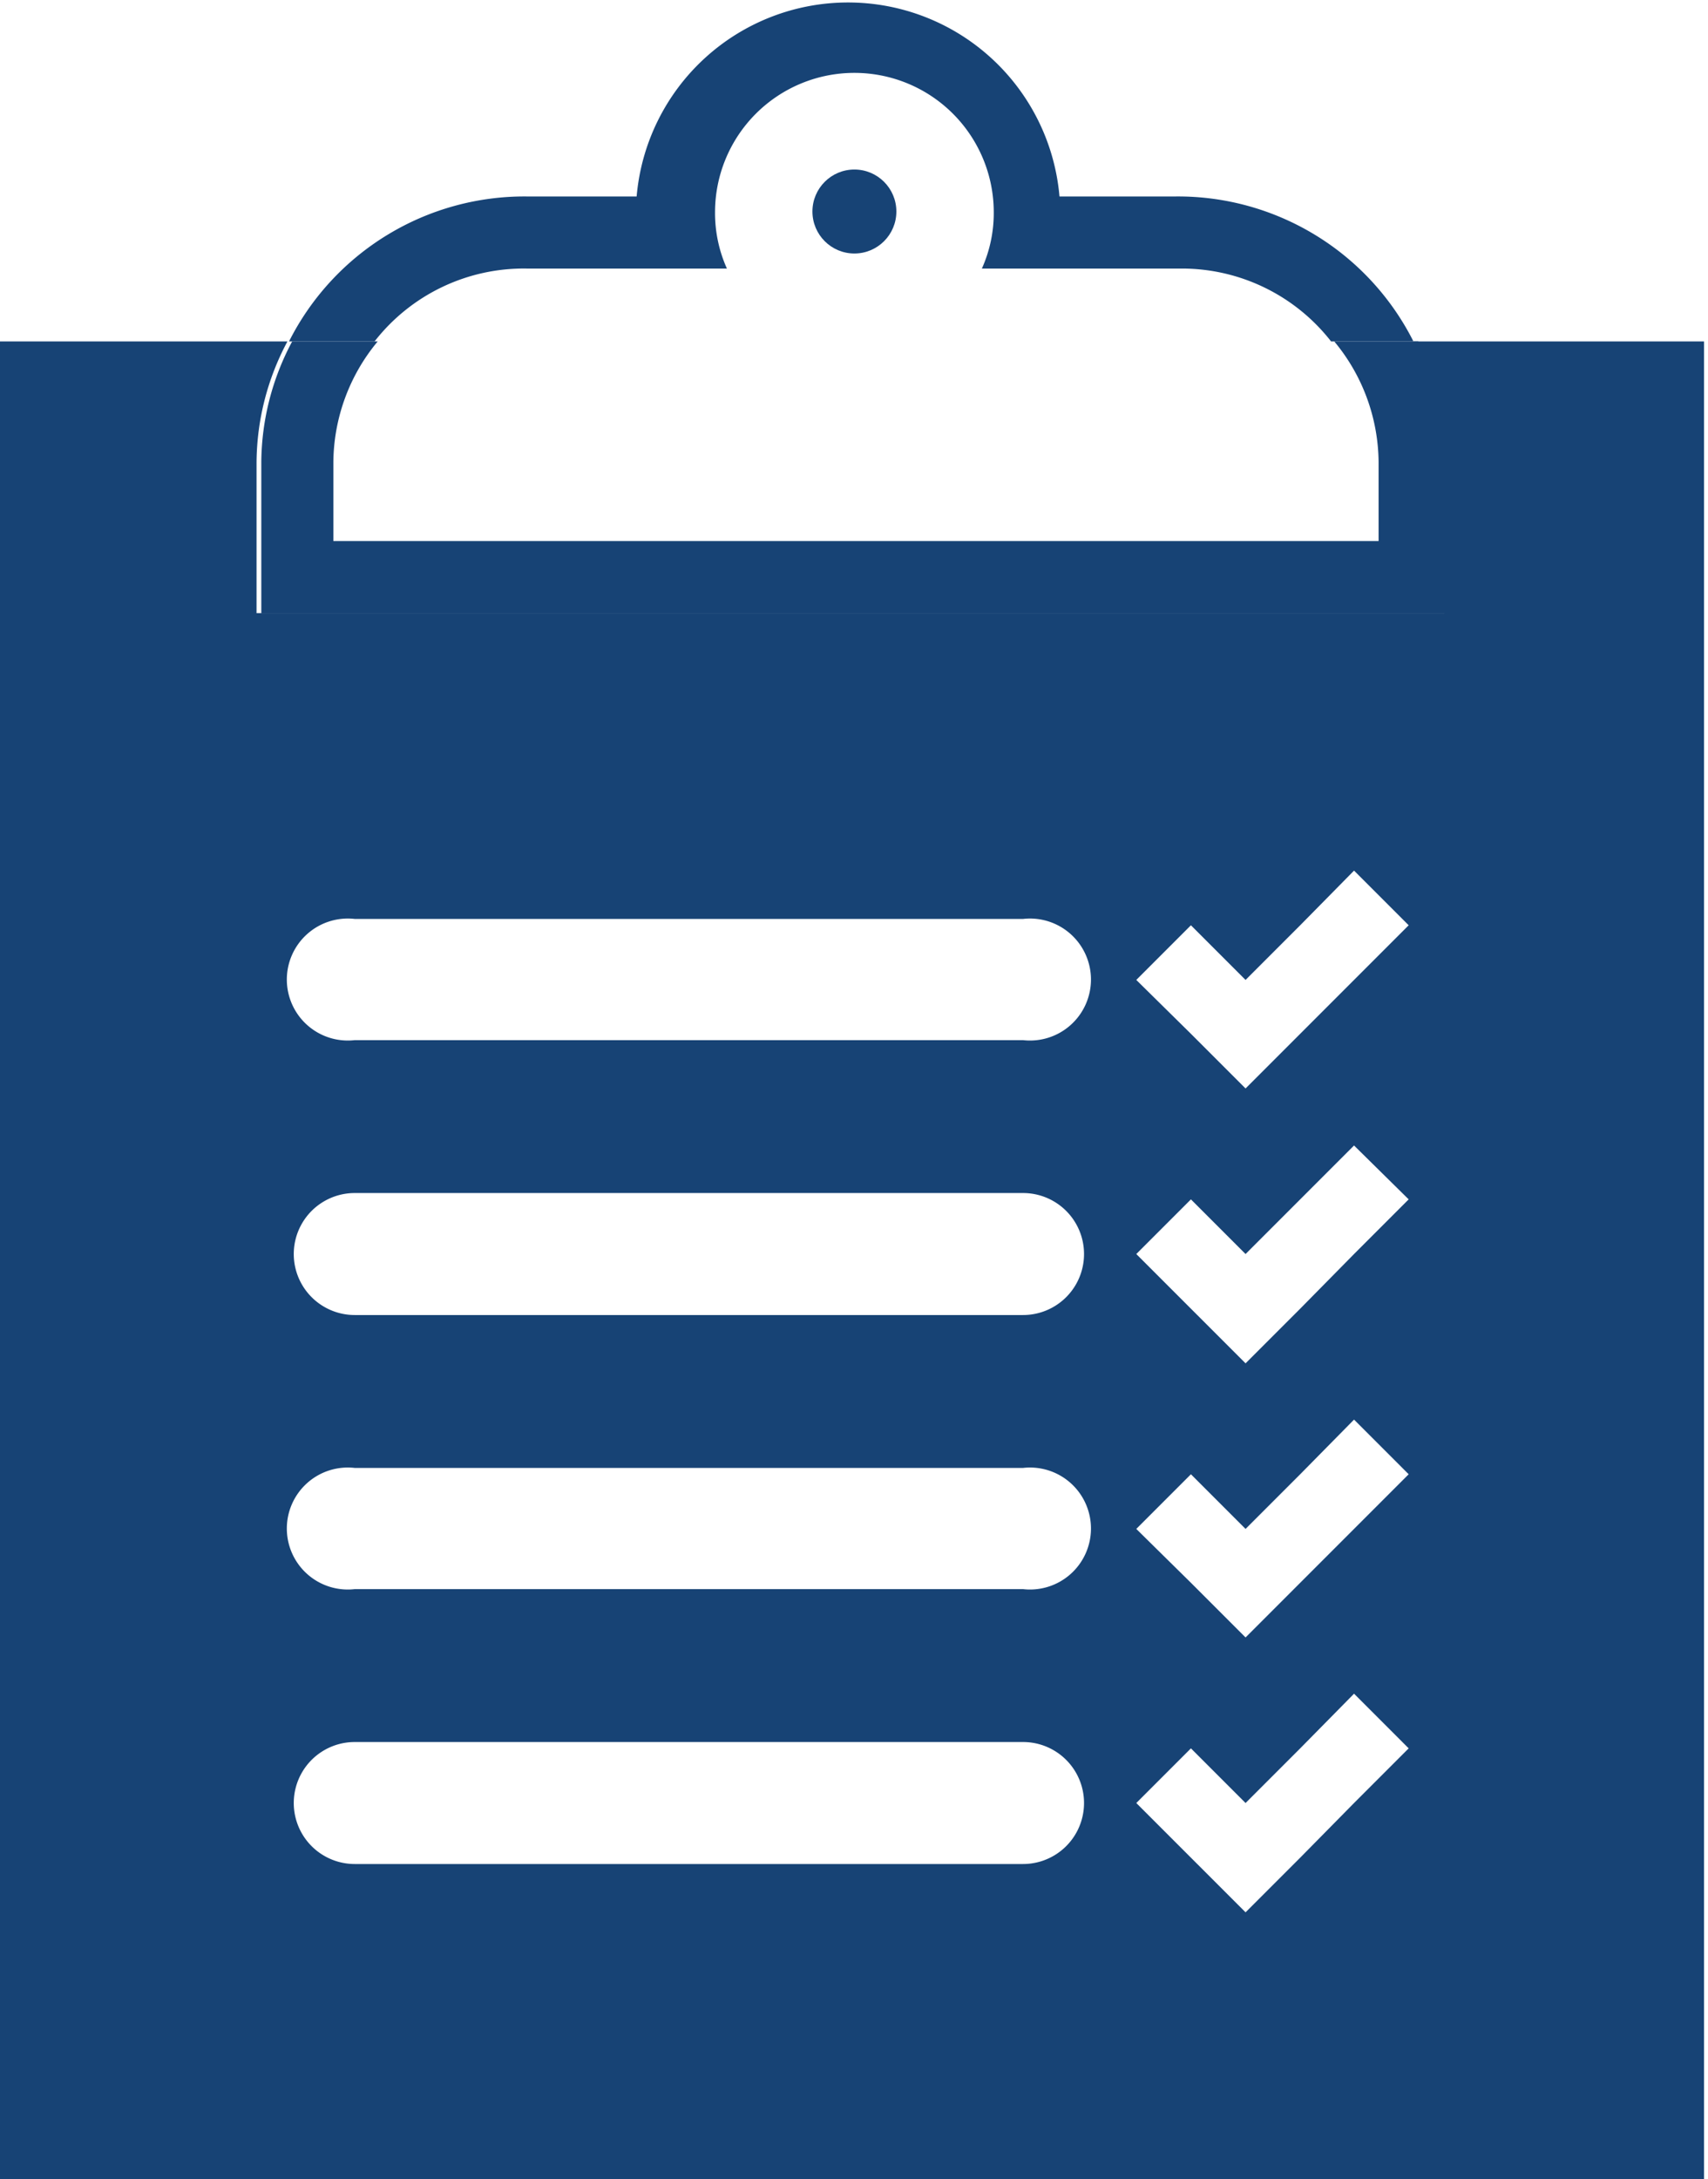
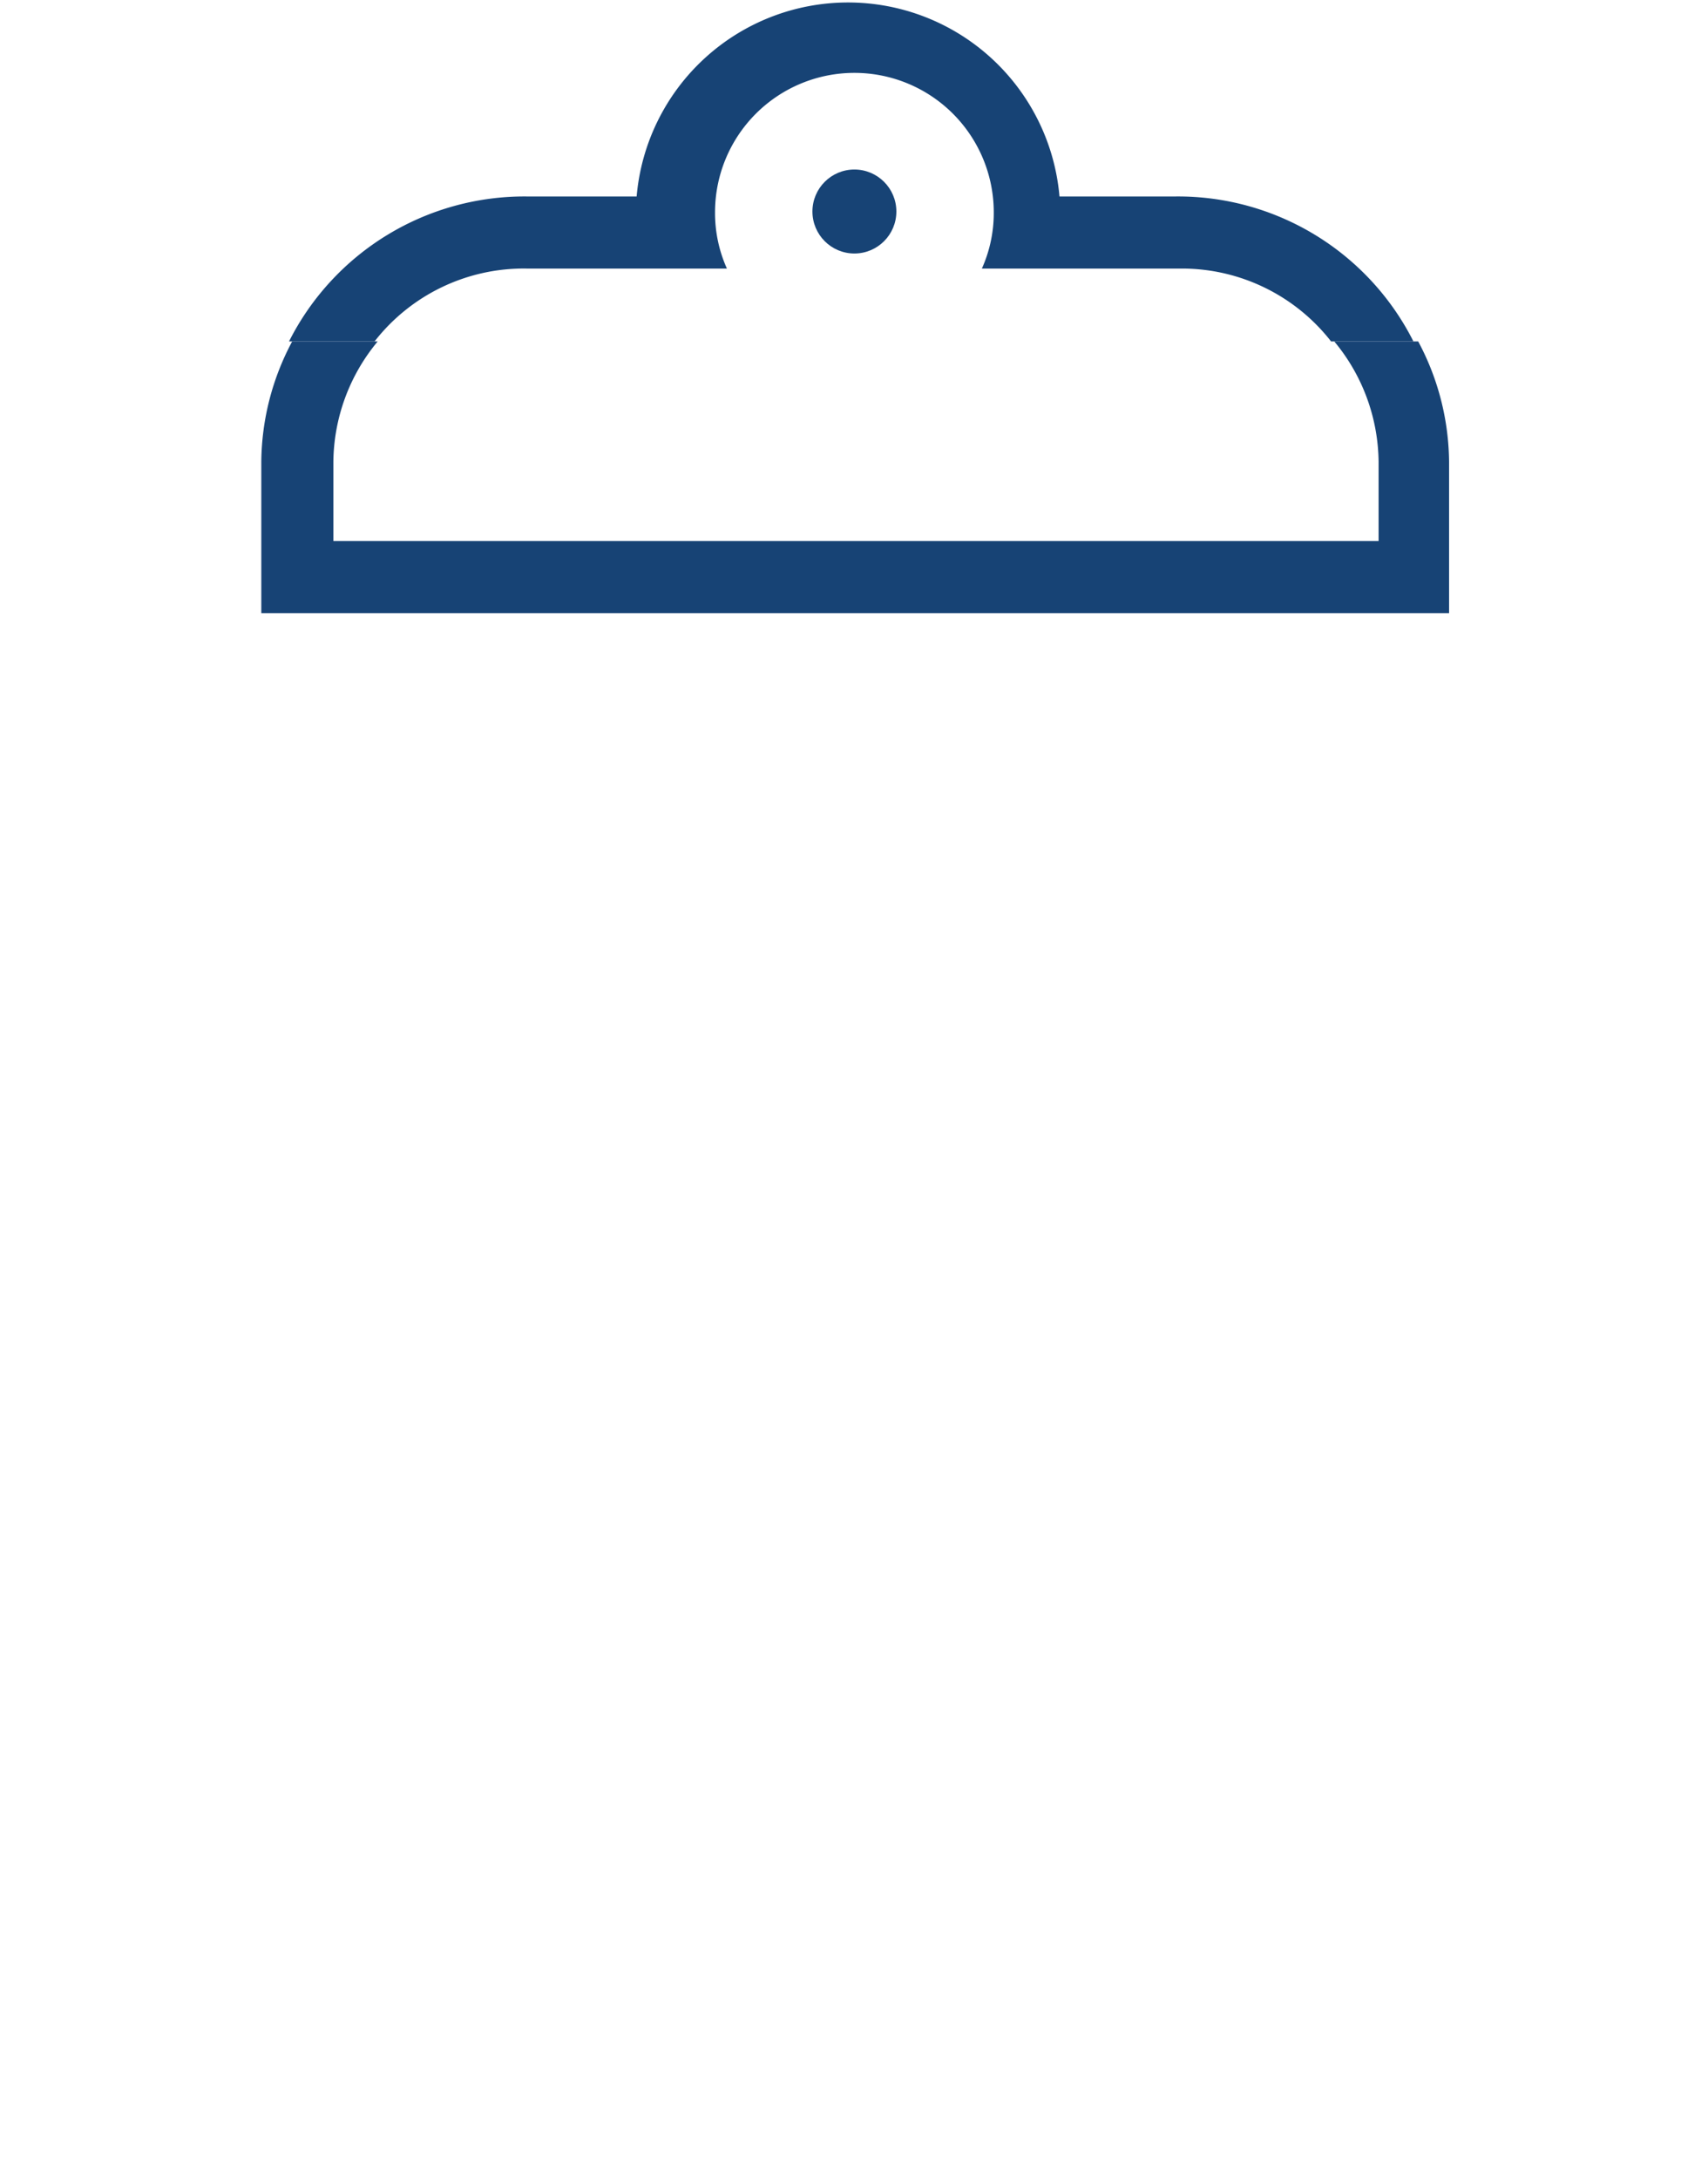
<svg xmlns="http://www.w3.org/2000/svg" id="Layer_1" data-name="Layer 1" viewBox="0 0 21.57 27.51">
  <defs>
    <style>.cls-1{fill:#174375;}</style>
  </defs>
  <title>Clipboard Icon</title>
  <path class="cls-1" d="M109.8,1050.43h2.53a1.71,1.71,0,0,1-.15-.71,1.76,1.76,0,1,1,3.52,0,1.71,1.71,0,0,1-.15.71h2.53a2.39,2.39,0,0,1,1.88.92H121a3.33,3.33,0,0,0-3-1.83h-1.47a2.68,2.68,0,0,0-5.34,0H109.8a3.33,3.33,0,0,0-3,1.83h1.08A2.39,2.39,0,0,1,109.8,1050.43Z" transform="translate(-103.15 -1047.04)" />
  <path class="cls-1" d="M106.45,1053.87v.91h15v-1.91a3.27,3.27,0,0,0-.39-1.52H120a2.41,2.41,0,0,1,.56,1.52v1H107.36v-1a2.41,2.41,0,0,1,.56-1.52h-1.08a3.27,3.27,0,0,0-.39,1.52Z" transform="translate(-103.15 -1047.04)" />
  <circle class="cls-1" cx="10.79" cy="2.67" r="0.53" />
-   <path class="cls-1" d="M121,1051.35a3.27,3.27,0,0,1,.39,1.52v1.91h-15v-1.91a3.27,3.27,0,0,1,.39-1.52h-3.69v23.2h21.58v-23.2Zm-4.93,19.22h-8.44a.77.77,0,0,1,0-1.54h8.44a.77.77,0,1,1,0,1.54Zm0-3.47h-8.44a.77.77,0,1,1,0-1.53h8.44a.77.77,0,1,1,0,1.53Zm0-3.46h-8.44a.77.77,0,1,1,0-1.54h8.44a.77.77,0,0,1,0,1.54Zm0-3.47h-8.44a.77.77,0,1,1,0-1.53h8.44a.77.77,0,1,1,0,1.53Zm4.18,9.63-.68.69-.69.69-.69-.69-.69-.69.69-.69.69.69.69-.69.68-.69.69.69Zm0-3.46-.68.68-.69.69-.69-.69-.69-.68.69-.69.69.69.69-.69.68-.69.69.69Zm0-3.47-.68.69-.69.69-.69-.69-.69-.69.69-.69.69.69.69-.69.68-.68.69.68Zm0-3.46-.68.68-.69.69-.69-.69-.69-.68.69-.69.69.69.69-.69.68-.69.69.69Z" transform="translate(-103.15 -1047.04)" />
</svg>